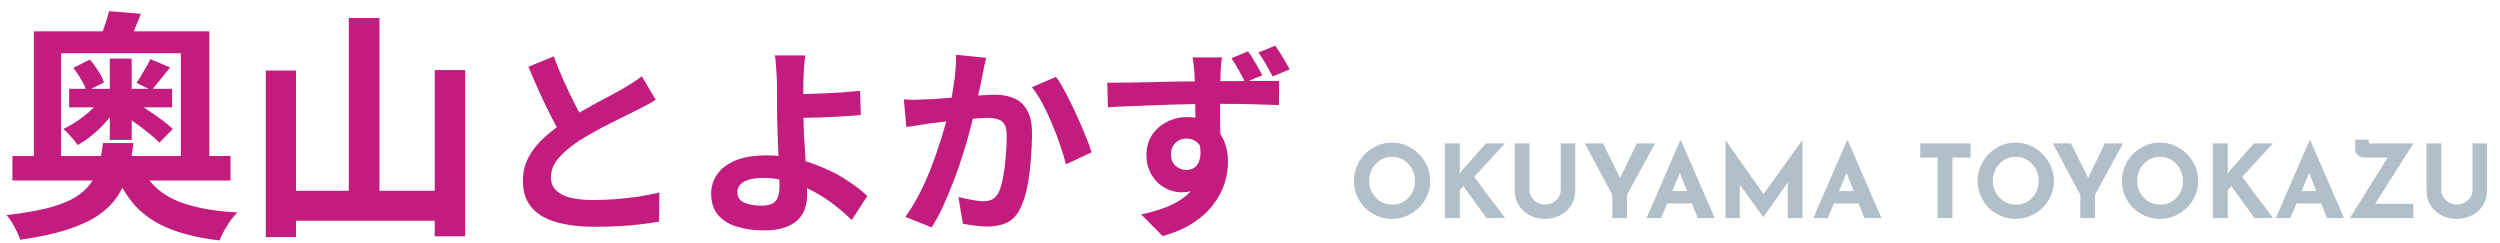
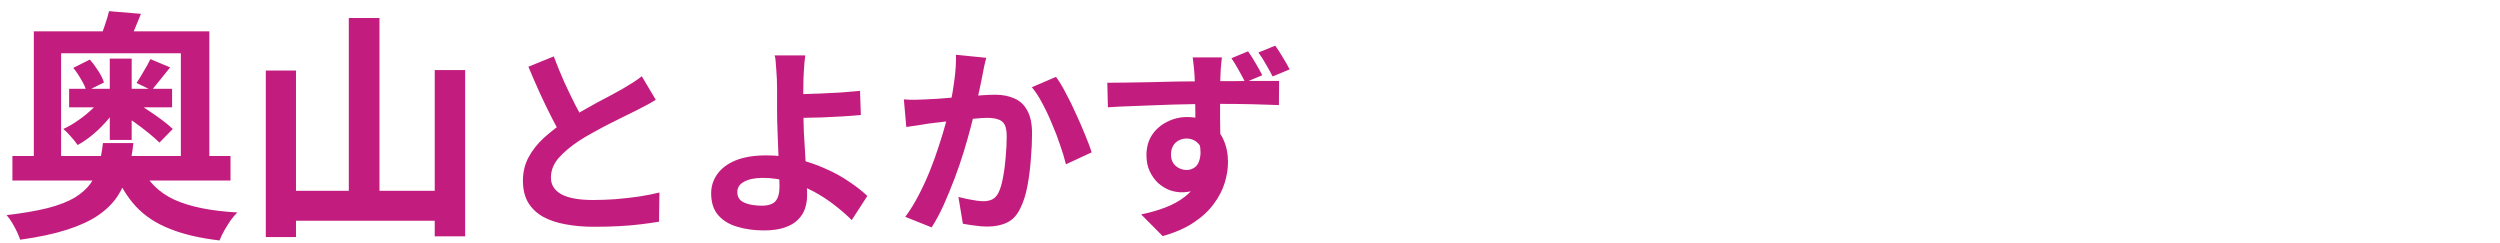
<svg xmlns="http://www.w3.org/2000/svg" width="493" height="48" viewBox="0 0 493 48" fill="none">
  <path d="M6.672 6.184H41.28V33.16H35.664V10.504H12.048V33.16H6.672V6.184ZM2.448 30.76H45.456V35.608H2.448V30.76ZM13.632 17.512H33.936V21.16H13.632V17.512ZM20.304 28.216H26.304C26.08 30.296 25.728 32.216 25.248 33.976C24.8 35.704 24.112 37.272 23.184 38.68C22.256 40.088 20.976 41.352 19.344 42.472C17.744 43.56 15.696 44.504 13.2 45.304C10.704 46.104 7.632 46.76 3.984 47.272C3.824 46.792 3.6 46.248 3.312 45.64C3.024 45.032 2.704 44.44 2.352 43.864C2 43.288 1.648 42.808 1.296 42.424C4.528 42.04 7.232 41.576 9.408 41.032C11.616 40.456 13.392 39.768 14.736 38.968C16.08 38.136 17.12 37.208 17.856 36.184C18.592 35.128 19.136 33.944 19.488 32.632C19.84 31.32 20.112 29.848 20.304 28.216ZM27.696 32.632C29.04 35.672 31.248 37.912 34.32 39.352C37.392 40.76 41.552 41.608 46.8 41.896C46.384 42.312 45.936 42.84 45.456 43.48C45.008 44.152 44.592 44.824 44.208 45.496C43.824 46.168 43.52 46.808 43.296 47.416C39.424 46.968 36.144 46.2 33.456 45.112C30.768 44.056 28.544 42.584 26.784 40.696C25.024 38.776 23.552 36.344 22.368 33.4L27.696 32.632ZM21.648 11.56H25.968V27.592H21.648V11.56ZM29.664 11.656L33.552 13.288C32.88 14.12 32.224 14.936 31.584 15.736C30.976 16.504 30.416 17.192 29.904 17.8L26.928 16.36C27.376 15.688 27.856 14.904 28.368 14.008C28.912 13.112 29.344 12.328 29.664 11.656ZM14.448 13.384L17.712 11.752C18.288 12.392 18.848 13.144 19.392 14.008C19.936 14.84 20.304 15.592 20.496 16.264L17.04 17.992C16.88 17.32 16.544 16.568 16.032 15.736C15.552 14.872 15.024 14.088 14.448 13.384ZM23.712 22.216L26.256 19.816C27.152 20.36 28.08 20.968 29.04 21.64C30.032 22.28 30.976 22.936 31.872 23.608C32.768 24.28 33.504 24.888 34.08 25.432L31.44 28.12C30.896 27.576 30.192 26.952 29.328 26.248C28.464 25.544 27.536 24.84 26.544 24.136C25.584 23.432 24.64 22.792 23.712 22.216ZM21.504 2.2L27.792 2.728C27.312 3.88 26.88 4.936 26.496 5.896C26.144 6.856 25.792 7.704 25.44 8.44L19.584 7.96C19.936 7.096 20.288 6.136 20.64 5.08C21.024 3.992 21.312 3.032 21.504 2.2ZM20.4 18.808L23.76 20.104C23.152 21.16 22.384 22.248 21.456 23.368C20.56 24.456 19.568 25.464 18.48 26.392C17.424 27.288 16.368 28.024 15.312 28.6C14.992 28.12 14.544 27.56 13.968 26.92C13.424 26.28 12.928 25.784 12.48 25.432C13.472 24.984 14.464 24.408 15.456 23.704C16.48 23 17.424 22.232 18.288 21.4C19.152 20.536 19.856 19.672 20.4 18.808ZM68.784 3.544H74.832V41.08H68.784V3.544ZM52.416 13.912H58.368V46.744H52.416V13.912ZM85.728 13.816H91.728V46.6H85.728V13.816ZM55.344 37.624H88.416V43.528H55.344V37.624ZM129.32 19.68C128.733 20.053 128.107 20.413 127.44 20.76C126.8 21.107 126.107 21.467 125.36 21.84C124.747 22.16 123.987 22.533 123.08 22.96C122.2 23.387 121.24 23.867 120.2 24.4C119.187 24.907 118.16 25.453 117.12 26.04C116.08 26.6 115.107 27.173 114.2 27.76C112.547 28.853 111.2 29.987 110.16 31.16C109.147 32.333 108.64 33.627 108.64 35.04C108.64 36.453 109.333 37.547 110.72 38.32C112.107 39.067 114.187 39.44 116.96 39.44C118.347 39.44 119.813 39.387 121.36 39.28C122.933 39.147 124.48 38.973 126 38.76C127.52 38.52 128.867 38.253 130.04 37.96L129.96 43.72C128.84 43.907 127.613 44.08 126.28 44.24C124.973 44.4 123.547 44.52 122 44.6C120.48 44.68 118.853 44.72 117.12 44.72C115.12 44.72 113.267 44.56 111.56 44.24C109.88 43.947 108.4 43.453 107.12 42.76C105.867 42.067 104.88 41.133 104.16 39.96C103.467 38.787 103.12 37.347 103.12 35.64C103.12 33.933 103.493 32.387 104.24 31C104.987 29.613 106 28.333 107.28 27.16C108.587 25.987 110.013 24.88 111.56 23.84C112.52 23.2 113.533 22.587 114.6 22C115.667 21.387 116.707 20.8 117.72 20.24C118.76 19.68 119.72 19.173 120.6 18.72C121.507 18.24 122.253 17.827 122.84 17.48C123.613 17.027 124.293 16.613 124.88 16.24C125.467 15.867 126.027 15.467 126.56 15.04L129.32 19.68ZM109.2 11.12C109.867 12.88 110.56 14.573 111.28 16.2C112.027 17.827 112.76 19.347 113.48 20.76C114.227 22.173 114.907 23.44 115.52 24.56L111 27.24C110.28 26.013 109.533 24.64 108.76 23.12C107.987 21.6 107.213 20 106.44 18.32C105.667 16.613 104.92 14.893 104.2 13.16L109.2 11.12ZM158.8 10.92C158.747 11.293 158.693 11.76 158.64 12.32C158.587 12.853 158.547 13.413 158.52 14C158.493 14.56 158.467 15.093 158.44 15.6C158.413 16.56 158.4 17.6 158.4 18.72C158.427 19.84 158.44 20.973 158.44 22.12C158.44 23.24 158.467 24.56 158.52 26.08C158.6 27.573 158.693 29.12 158.8 30.72C158.907 32.32 158.987 33.813 159.04 35.2C159.12 36.56 159.16 37.667 159.16 38.52C159.16 39.4 159.027 40.253 158.76 41.08C158.493 41.907 158.04 42.64 157.4 43.28C156.76 43.947 155.893 44.467 154.8 44.84C153.707 45.24 152.32 45.44 150.64 45.44C148.747 45.44 147 45.2 145.4 44.72C143.827 44.267 142.573 43.507 141.64 42.44C140.707 41.373 140.24 39.933 140.24 38.12C140.24 36.733 140.64 35.48 141.44 34.36C142.24 33.213 143.44 32.307 145.04 31.64C146.667 30.973 148.707 30.64 151.16 30.64C153.24 30.64 155.253 30.88 157.2 31.36C159.173 31.84 161.013 32.467 162.72 33.24C164.453 33.987 166.013 34.84 167.4 35.8C168.813 36.733 170.027 37.68 171.04 38.64L167.96 43.4C166.973 42.413 165.84 41.427 164.56 40.44C163.307 39.453 161.933 38.56 160.44 37.76C158.947 36.96 157.347 36.32 155.64 35.84C153.96 35.333 152.213 35.08 150.4 35.08C148.853 35.08 147.627 35.333 146.72 35.84C145.84 36.32 145.4 37 145.4 37.88C145.4 38.867 145.853 39.56 146.76 39.96C147.667 40.36 148.827 40.56 150.24 40.56C151.493 40.56 152.387 40.267 152.92 39.68C153.453 39.067 153.72 38.093 153.72 36.76C153.72 36.067 153.693 35.107 153.64 33.88C153.587 32.627 153.533 31.28 153.48 29.84C153.427 28.373 153.373 26.96 153.32 25.6C153.267 24.24 153.24 23.08 153.24 22.12C153.24 21.32 153.24 20.533 153.24 19.76C153.24 18.987 153.24 18.24 153.24 17.52C153.24 16.8 153.227 16.16 153.2 15.6C153.173 14.933 153.133 14.307 153.08 13.72C153.053 13.133 153.013 12.6 152.96 12.12C152.933 11.64 152.867 11.24 152.76 10.92H158.8ZM155.72 18.56C156.307 18.56 157.147 18.56 158.24 18.56C159.333 18.533 160.533 18.493 161.84 18.44C163.173 18.387 164.507 18.32 165.84 18.24C167.2 18.133 168.453 18.027 169.6 17.92L169.76 22.68C168.64 22.787 167.4 22.88 166.04 22.96C164.68 23.04 163.333 23.107 162 23.16C160.667 23.187 159.44 23.213 158.32 23.24C157.227 23.267 156.373 23.28 155.76 23.28L155.72 18.56ZM194.48 11.4C194.347 11.907 194.213 12.467 194.08 13.08C193.973 13.667 193.867 14.213 193.76 14.72C193.653 15.307 193.52 15.973 193.36 16.72C193.2 17.44 193.04 18.173 192.88 18.92C192.747 19.64 192.6 20.347 192.44 21.04C192.173 22.187 191.84 23.52 191.44 25.04C191.04 26.56 190.573 28.2 190.04 29.96C189.507 31.693 188.907 33.44 188.24 35.2C187.573 36.96 186.867 38.68 186.12 40.36C185.373 42.013 184.573 43.507 183.72 44.84L178.52 42.76C179.453 41.507 180.32 40.107 181.12 38.56C181.947 36.987 182.693 35.373 183.36 33.72C184.027 32.067 184.613 30.44 185.12 28.84C185.653 27.24 186.107 25.747 186.48 24.36C186.853 22.973 187.147 21.787 187.36 20.8C187.733 18.987 188.027 17.24 188.24 15.56C188.453 13.88 188.547 12.293 188.52 10.8L194.48 11.4ZM208.24 15.16C208.88 16.013 209.533 17.093 210.2 18.4C210.893 19.68 211.56 21.04 212.2 22.48C212.867 23.92 213.467 25.307 214 26.64C214.56 27.973 214.987 29.107 215.28 30.04L210.2 32.4C209.933 31.28 209.56 30.04 209.08 28.68C208.627 27.293 208.093 25.893 207.48 24.48C206.893 23.04 206.253 21.68 205.56 20.4C204.893 19.12 204.2 18.053 203.48 17.2L208.24 15.16ZM178.24 19.6C178.96 19.653 179.667 19.68 180.36 19.68C181.053 19.653 181.773 19.627 182.52 19.6C183.16 19.573 183.947 19.533 184.88 19.48C185.84 19.4 186.84 19.32 187.88 19.24C188.947 19.16 190.013 19.08 191.08 19C192.147 18.893 193.133 18.813 194.04 18.76C194.947 18.707 195.693 18.68 196.28 18.68C197.693 18.68 198.933 18.92 200 19.4C201.093 19.853 201.947 20.64 202.56 21.76C203.2 22.88 203.52 24.4 203.52 26.32C203.52 27.893 203.44 29.6 203.28 31.44C203.147 33.28 202.92 35.04 202.6 36.72C202.28 38.4 201.827 39.827 201.24 41C200.6 42.387 199.72 43.347 198.6 43.88C197.507 44.413 196.2 44.68 194.68 44.68C193.907 44.68 193.08 44.613 192.2 44.48C191.347 44.373 190.573 44.253 189.88 44.12L189 38.84C189.533 38.973 190.107 39.107 190.72 39.24C191.36 39.373 191.96 39.48 192.52 39.56C193.107 39.64 193.573 39.68 193.92 39.68C194.587 39.68 195.173 39.56 195.68 39.32C196.187 39.053 196.6 38.6 196.92 37.96C197.293 37.187 197.587 36.187 197.8 34.96C198.04 33.733 198.213 32.413 198.32 31C198.453 29.56 198.52 28.187 198.52 26.88C198.52 25.813 198.373 25.027 198.08 24.52C197.787 24.013 197.347 23.68 196.76 23.52C196.2 23.333 195.493 23.24 194.64 23.24C194.053 23.24 193.227 23.293 192.16 23.4C191.12 23.48 190.013 23.587 188.84 23.72C187.667 23.827 186.56 23.947 185.52 24.08C184.507 24.213 183.72 24.307 183.16 24.36C182.6 24.467 181.867 24.587 180.96 24.72C180.08 24.827 179.333 24.933 178.72 25.04L178.24 19.6ZM240.96 11.32C240.933 11.533 240.893 11.88 240.84 12.36C240.787 12.813 240.747 13.28 240.72 13.76C240.72 14.213 240.707 14.547 240.68 14.76C240.653 15.293 240.627 16.013 240.6 16.92C240.6 17.827 240.6 18.827 240.6 19.92C240.6 21.013 240.6 22.12 240.6 23.24C240.627 24.333 240.64 25.373 240.64 26.36C240.667 27.32 240.68 28.12 240.68 28.76L235.72 27.04C235.72 26.533 235.72 25.867 235.72 25.04C235.72 24.213 235.72 23.307 235.72 22.32C235.72 21.307 235.707 20.307 235.68 19.32C235.68 18.333 235.667 17.44 235.64 16.64C235.613 15.84 235.587 15.227 235.56 14.8C235.507 14 235.44 13.28 235.36 12.64C235.28 12 235.227 11.56 235.2 11.32H240.96ZM218.36 16.32C219.56 16.293 220.893 16.28 222.36 16.28C223.853 16.253 225.413 16.227 227.04 16.2C228.667 16.147 230.267 16.107 231.84 16.08C233.44 16.053 234.92 16.04 236.28 16.04C237.667 16.013 238.867 16 239.88 16C240.893 16 242 16 243.2 16C244.4 15.973 245.587 15.96 246.76 15.96C247.933 15.96 249 15.96 249.96 15.96C250.92 15.96 251.68 15.96 252.24 15.96L252.2 20.72C250.947 20.667 249.28 20.613 247.2 20.56C245.147 20.507 242.653 20.48 239.72 20.48C237.907 20.48 236.067 20.507 234.2 20.56C232.333 20.587 230.48 20.64 228.64 20.72C226.8 20.773 225.027 20.84 223.32 20.92C221.613 20.973 220 21.053 218.48 21.16L218.36 16.32ZM240 28.12C240 30.307 239.733 32.12 239.2 33.56C238.693 35 237.92 36.093 236.88 36.84C235.84 37.56 234.547 37.92 233 37.92C232.227 37.92 231.427 37.773 230.6 37.48C229.8 37.16 229.053 36.693 228.36 36.08C227.693 35.44 227.147 34.667 226.72 33.76C226.293 32.853 226.08 31.8 226.08 30.6C226.08 29.08 226.44 27.76 227.16 26.64C227.907 25.52 228.893 24.653 230.12 24.04C231.347 23.4 232.68 23.08 234.12 23.08C235.88 23.08 237.347 23.48 238.52 24.28C239.72 25.08 240.627 26.147 241.24 27.48C241.853 28.813 242.16 30.307 242.16 31.96C242.16 33.267 241.947 34.627 241.52 36.04C241.093 37.453 240.373 38.84 239.36 40.2C238.373 41.56 237.053 42.787 235.4 43.88C233.773 44.973 231.733 45.867 229.28 46.56L225.04 42.28C226.747 41.933 228.333 41.48 229.8 40.92C231.267 40.36 232.547 39.653 233.64 38.8C234.76 37.947 235.627 36.893 236.24 35.64C236.88 34.387 237.2 32.893 237.2 31.16C237.2 29.853 236.893 28.893 236.28 28.28C235.667 27.64 234.893 27.32 233.96 27.32C233.453 27.32 232.96 27.44 232.48 27.68C232.027 27.893 231.653 28.24 231.36 28.72C231.067 29.2 230.92 29.787 230.92 30.48C230.92 31.413 231.227 32.16 231.84 32.72C232.48 33.253 233.2 33.52 234 33.52C234.64 33.52 235.213 33.32 235.72 32.92C236.227 32.493 236.547 31.813 236.68 30.88C236.84 29.947 236.707 28.693 236.28 27.12L240 28.12ZM246.12 10.12C246.627 10.84 247.133 11.64 247.64 12.52C248.147 13.373 248.573 14.147 248.92 14.84L245.56 16.24C245.16 15.44 244.733 14.64 244.28 13.84C243.827 13.013 243.347 12.227 242.84 11.48L246.12 10.12ZM251.48 9C251.987 9.72 252.493 10.507 253 11.36C253.507 12.187 253.947 12.96 254.32 13.68L250.96 15.08C250.56 14.28 250.12 13.48 249.64 12.68C249.187 11.853 248.693 11.08 248.16 10.36L251.48 9Z" fill="#C31C7F" />
-   <path d="M267 35.66C267 34.647 267.193 33.687 267.58 32.78C267.967 31.873 268.5 31.073 269.18 30.38C269.873 29.673 270.673 29.12 271.58 28.72C272.487 28.32 273.46 28.12 274.5 28.12C275.527 28.12 276.493 28.32 277.4 28.72C278.307 29.12 279.107 29.673 279.8 30.38C280.507 31.073 281.053 31.873 281.44 32.78C281.84 33.687 282.04 34.647 282.04 35.66C282.04 36.7 281.84 37.673 281.44 38.58C281.053 39.487 280.507 40.287 279.8 40.98C279.107 41.66 278.307 42.193 277.4 42.58C276.493 42.967 275.527 43.16 274.5 43.16C273.46 43.16 272.487 42.967 271.58 42.58C270.673 42.193 269.873 41.66 269.18 40.98C268.5 40.287 267.967 39.487 267.58 38.58C267.193 37.673 267 36.7 267 35.66ZM270 35.66C270 36.313 270.113 36.927 270.34 37.5C270.58 38.06 270.907 38.56 271.32 39C271.747 39.427 272.233 39.76 272.78 40C273.34 40.24 273.947 40.36 274.6 40.36C275.227 40.36 275.807 40.24 276.34 40C276.887 39.76 277.36 39.427 277.76 39C278.16 38.56 278.473 38.06 278.7 37.5C278.927 36.927 279.04 36.313 279.04 35.66C279.04 34.993 278.92 34.373 278.68 33.8C278.453 33.227 278.133 32.727 277.72 32.3C277.32 31.86 276.847 31.52 276.3 31.28C275.753 31.04 275.16 30.92 274.52 30.92C273.88 30.92 273.287 31.04 272.74 31.28C272.193 31.52 271.713 31.86 271.3 32.3C270.887 32.727 270.567 33.227 270.34 33.8C270.113 34.373 270 34.993 270 35.66ZM287.871 33.52L287.791 34.26L288.231 33.7L293.031 28.28H296.791L290.711 34.88L296.811 43H293.131L288.591 36.72L287.871 37.44V43H284.931V28.28H287.871V33.52ZM301.613 37.56C301.613 38.027 301.753 38.473 302.033 38.9C302.313 39.327 302.68 39.673 303.133 39.94C303.6 40.207 304.107 40.34 304.653 40.34C305.253 40.34 305.787 40.207 306.253 39.94C306.72 39.673 307.087 39.327 307.353 38.9C307.633 38.473 307.773 38.027 307.773 37.56V28.28H310.633V37.62C310.633 38.7 310.367 39.66 309.833 40.5C309.3 41.327 308.58 41.98 307.673 42.46C306.767 42.927 305.76 43.16 304.653 43.16C303.56 43.16 302.56 42.927 301.653 42.46C300.76 41.98 300.047 41.327 299.513 40.5C298.98 39.66 298.713 38.7 298.713 37.62V28.28H301.613V37.56ZM317.95 38.42L312.53 28.28H316.11L319.91 35.92L319.05 35.98L322.79 28.28H326.37L320.85 38.42V43H317.95V38.42ZM324.697 43L331.337 27.7H331.497L338.137 43H334.777L330.537 32.24L332.637 30.8L327.557 43H324.697ZM329.237 37.68H333.657L334.677 40.12H328.337L329.237 37.68ZM340.283 43V27.68H340.303L348.483 39.28L347.243 39L355.403 27.68H355.443V43H352.543V34.22L352.723 35.72L347.743 42.8H347.703L342.583 35.72L343.083 34.34V43H340.283ZM357.588 43L364.228 27.7H364.388L371.028 43H367.668L363.428 32.24L365.528 30.8L360.448 43H357.588ZM362.128 37.68H366.548L367.568 40.12H361.228L362.128 37.68ZM378.677 28.28H388.597V31.08H385.017V43H382.117V31.08H378.677V28.28ZM389.988 35.66C389.988 34.647 390.182 33.687 390.568 32.78C390.955 31.873 391.488 31.073 392.168 30.38C392.862 29.673 393.662 29.12 394.568 28.72C395.475 28.32 396.448 28.12 397.488 28.12C398.515 28.12 399.482 28.32 400.388 28.72C401.295 29.12 402.095 29.673 402.788 30.38C403.495 31.073 404.042 31.873 404.428 32.78C404.828 33.687 405.028 34.647 405.028 35.66C405.028 36.7 404.828 37.673 404.428 38.58C404.042 39.487 403.495 40.287 402.788 40.98C402.095 41.66 401.295 42.193 400.388 42.58C399.482 42.967 398.515 43.16 397.488 43.16C396.448 43.16 395.475 42.967 394.568 42.58C393.662 42.193 392.862 41.66 392.168 40.98C391.488 40.287 390.955 39.487 390.568 38.58C390.182 37.673 389.988 36.7 389.988 35.66ZM392.988 35.66C392.988 36.313 393.102 36.927 393.328 37.5C393.568 38.06 393.895 38.56 394.308 39C394.735 39.427 395.222 39.76 395.768 40C396.328 40.24 396.935 40.36 397.588 40.36C398.215 40.36 398.795 40.24 399.328 40C399.875 39.76 400.348 39.427 400.748 39C401.148 38.56 401.462 38.06 401.688 37.5C401.915 36.927 402.028 36.313 402.028 35.66C402.028 34.993 401.908 34.373 401.668 33.8C401.442 33.227 401.122 32.727 400.708 32.3C400.308 31.86 399.835 31.52 399.288 31.28C398.742 31.04 398.148 30.92 397.508 30.92C396.868 30.92 396.275 31.04 395.728 31.28C395.182 31.52 394.702 31.86 394.288 32.3C393.875 32.727 393.555 33.227 393.328 33.8C393.102 34.373 392.988 34.993 392.988 35.66ZM410.236 38.42L404.816 28.28H408.396L412.196 35.92L411.336 35.98L415.076 28.28H418.656L413.136 38.42V43H410.236V38.42ZM418.445 35.66C418.445 34.647 418.639 33.687 419.025 32.78C419.412 31.873 419.945 31.073 420.625 30.38C421.319 29.673 422.119 29.12 423.025 28.72C423.932 28.32 424.905 28.12 425.945 28.12C426.972 28.12 427.939 28.32 428.845 28.72C429.752 29.12 430.552 29.673 431.245 30.38C431.952 31.073 432.499 31.873 432.885 32.78C433.285 33.687 433.485 34.647 433.485 35.66C433.485 36.7 433.285 37.673 432.885 38.58C432.499 39.487 431.952 40.287 431.245 40.98C430.552 41.66 429.752 42.193 428.845 42.58C427.939 42.967 426.972 43.16 425.945 43.16C424.905 43.16 423.932 42.967 423.025 42.58C422.119 42.193 421.319 41.66 420.625 40.98C419.945 40.287 419.412 39.487 419.025 38.58C418.639 37.673 418.445 36.7 418.445 35.66ZM421.445 35.66C421.445 36.313 421.559 36.927 421.785 37.5C422.025 38.06 422.352 38.56 422.765 39C423.192 39.427 423.679 39.76 424.225 40C424.785 40.24 425.392 40.36 426.045 40.36C426.672 40.36 427.252 40.24 427.785 40C428.332 39.76 428.805 39.427 429.205 39C429.605 38.56 429.919 38.06 430.145 37.5C430.372 36.927 430.485 36.313 430.485 35.66C430.485 34.993 430.365 34.373 430.125 33.8C429.899 33.227 429.579 32.727 429.165 32.3C428.765 31.86 428.292 31.52 427.745 31.28C427.199 31.04 426.605 30.92 425.965 30.92C425.325 30.92 424.732 31.04 424.185 31.28C423.639 31.52 423.159 31.86 422.745 32.3C422.332 32.727 422.012 33.227 421.785 33.8C421.559 34.373 421.445 34.993 421.445 35.66ZM439.317 33.52L439.237 34.26L439.677 33.7L444.477 28.28H448.237L442.157 34.88L448.257 43H444.577L440.037 36.72L439.317 37.44V43H436.377V28.28H439.317V33.52ZM448.799 43L455.439 27.7H455.599L462.239 43H458.879L454.639 32.24L456.739 30.8L451.659 43H448.799ZM453.339 37.68H457.759L458.779 40.12H452.439L453.339 37.68ZM463.384 43C463.384 43 463.498 42.82 463.724 42.46C463.951 42.1 464.251 41.62 464.624 41.02C465.011 40.42 465.438 39.74 465.904 38.98C466.384 38.22 466.871 37.44 467.364 36.64C467.871 35.84 468.358 35.06 468.824 34.3C469.304 33.54 469.731 32.86 470.104 32.26C470.491 31.66 470.798 31.18 471.024 30.82C471.251 30.46 471.364 30.28 471.364 30.28L471.684 31.08H466.384C466.104 31.08 465.811 31.02 465.504 30.9C465.211 30.767 464.958 30.593 464.744 30.38C464.544 30.153 464.444 29.907 464.444 29.64V27.54H467.104V27.82C467.104 28.113 467.151 28.267 467.244 28.28C467.338 28.28 467.504 28.28 467.744 28.28H475.924L468.164 40.52L468.004 40.2H475.904V43H463.384ZM481.418 37.56C481.418 38.027 481.558 38.473 481.838 38.9C482.118 39.327 482.485 39.673 482.938 39.94C483.405 40.207 483.911 40.34 484.458 40.34C485.058 40.34 485.591 40.207 486.058 39.94C486.525 39.673 486.891 39.327 487.158 38.9C487.438 38.473 487.578 38.027 487.578 37.56V28.28H490.438V37.62C490.438 38.7 490.171 39.66 489.638 40.5C489.105 41.327 488.385 41.98 487.478 42.46C486.571 42.927 485.565 43.16 484.458 43.16C483.365 43.16 482.365 42.927 481.458 42.46C480.565 41.98 479.851 41.327 479.318 40.5C478.785 39.66 478.518 38.7 478.518 37.62V28.28H481.418V37.56Z" fill="#B0BFC8" />
</svg>